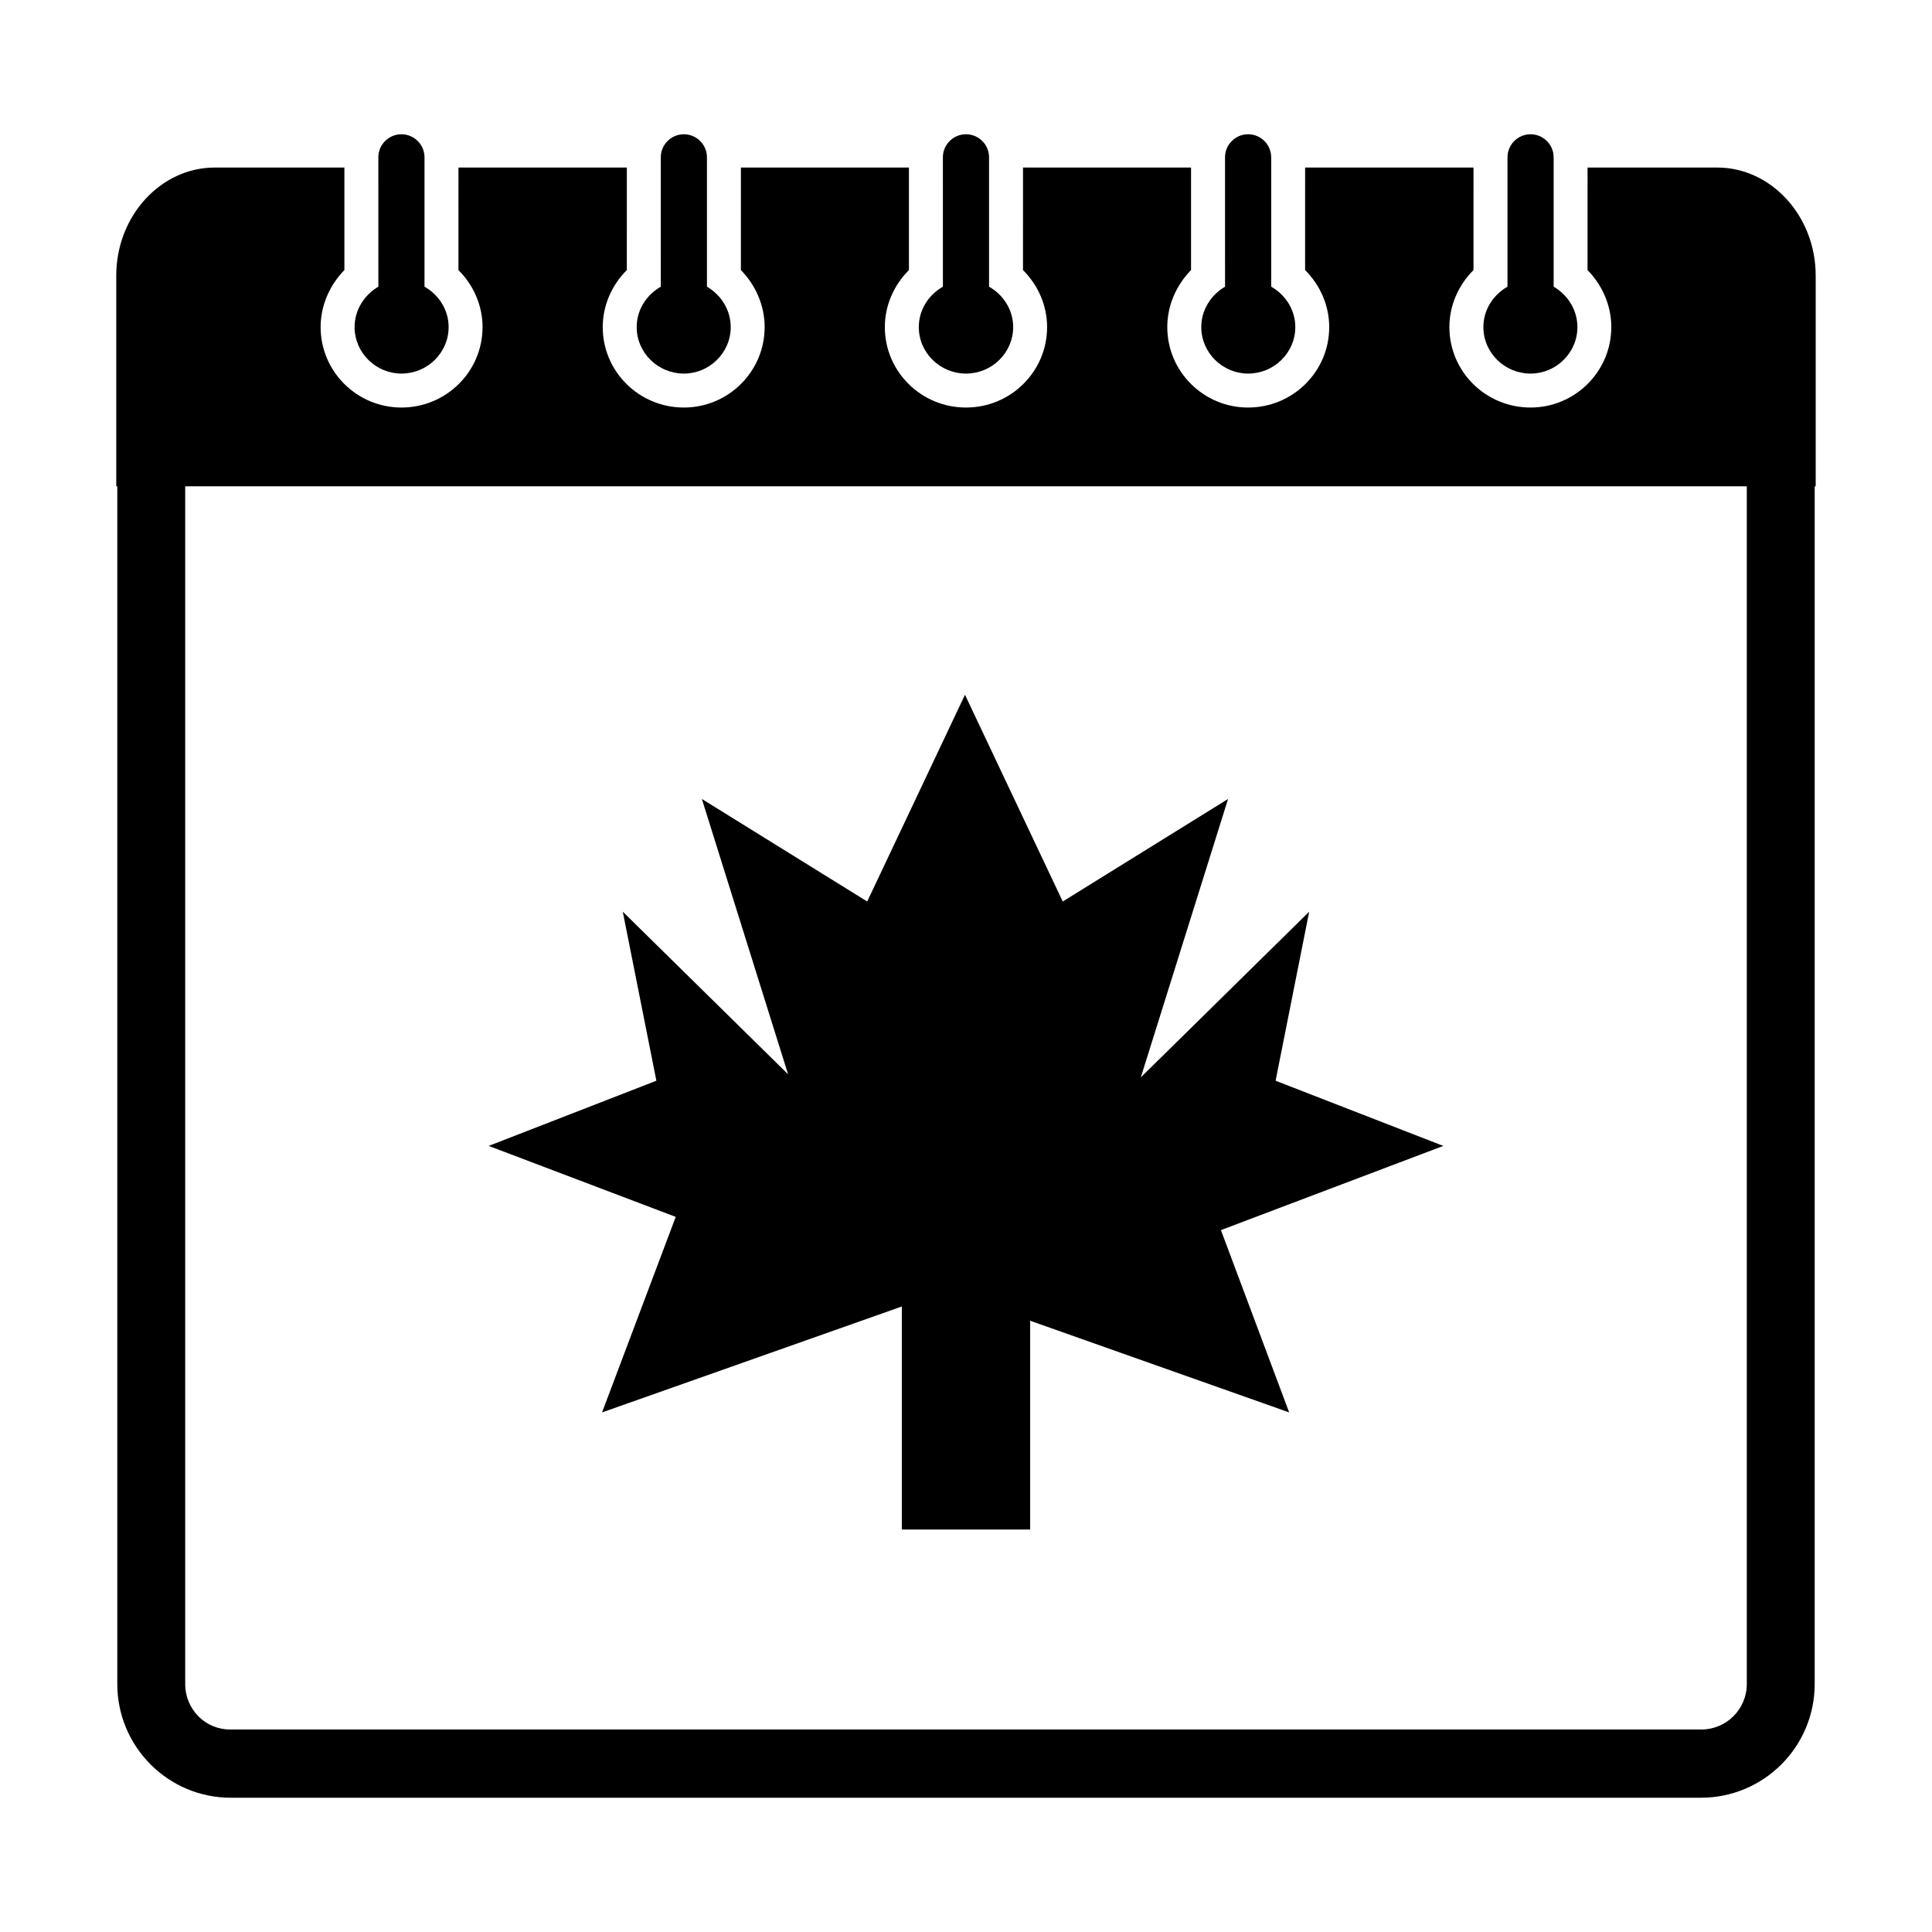
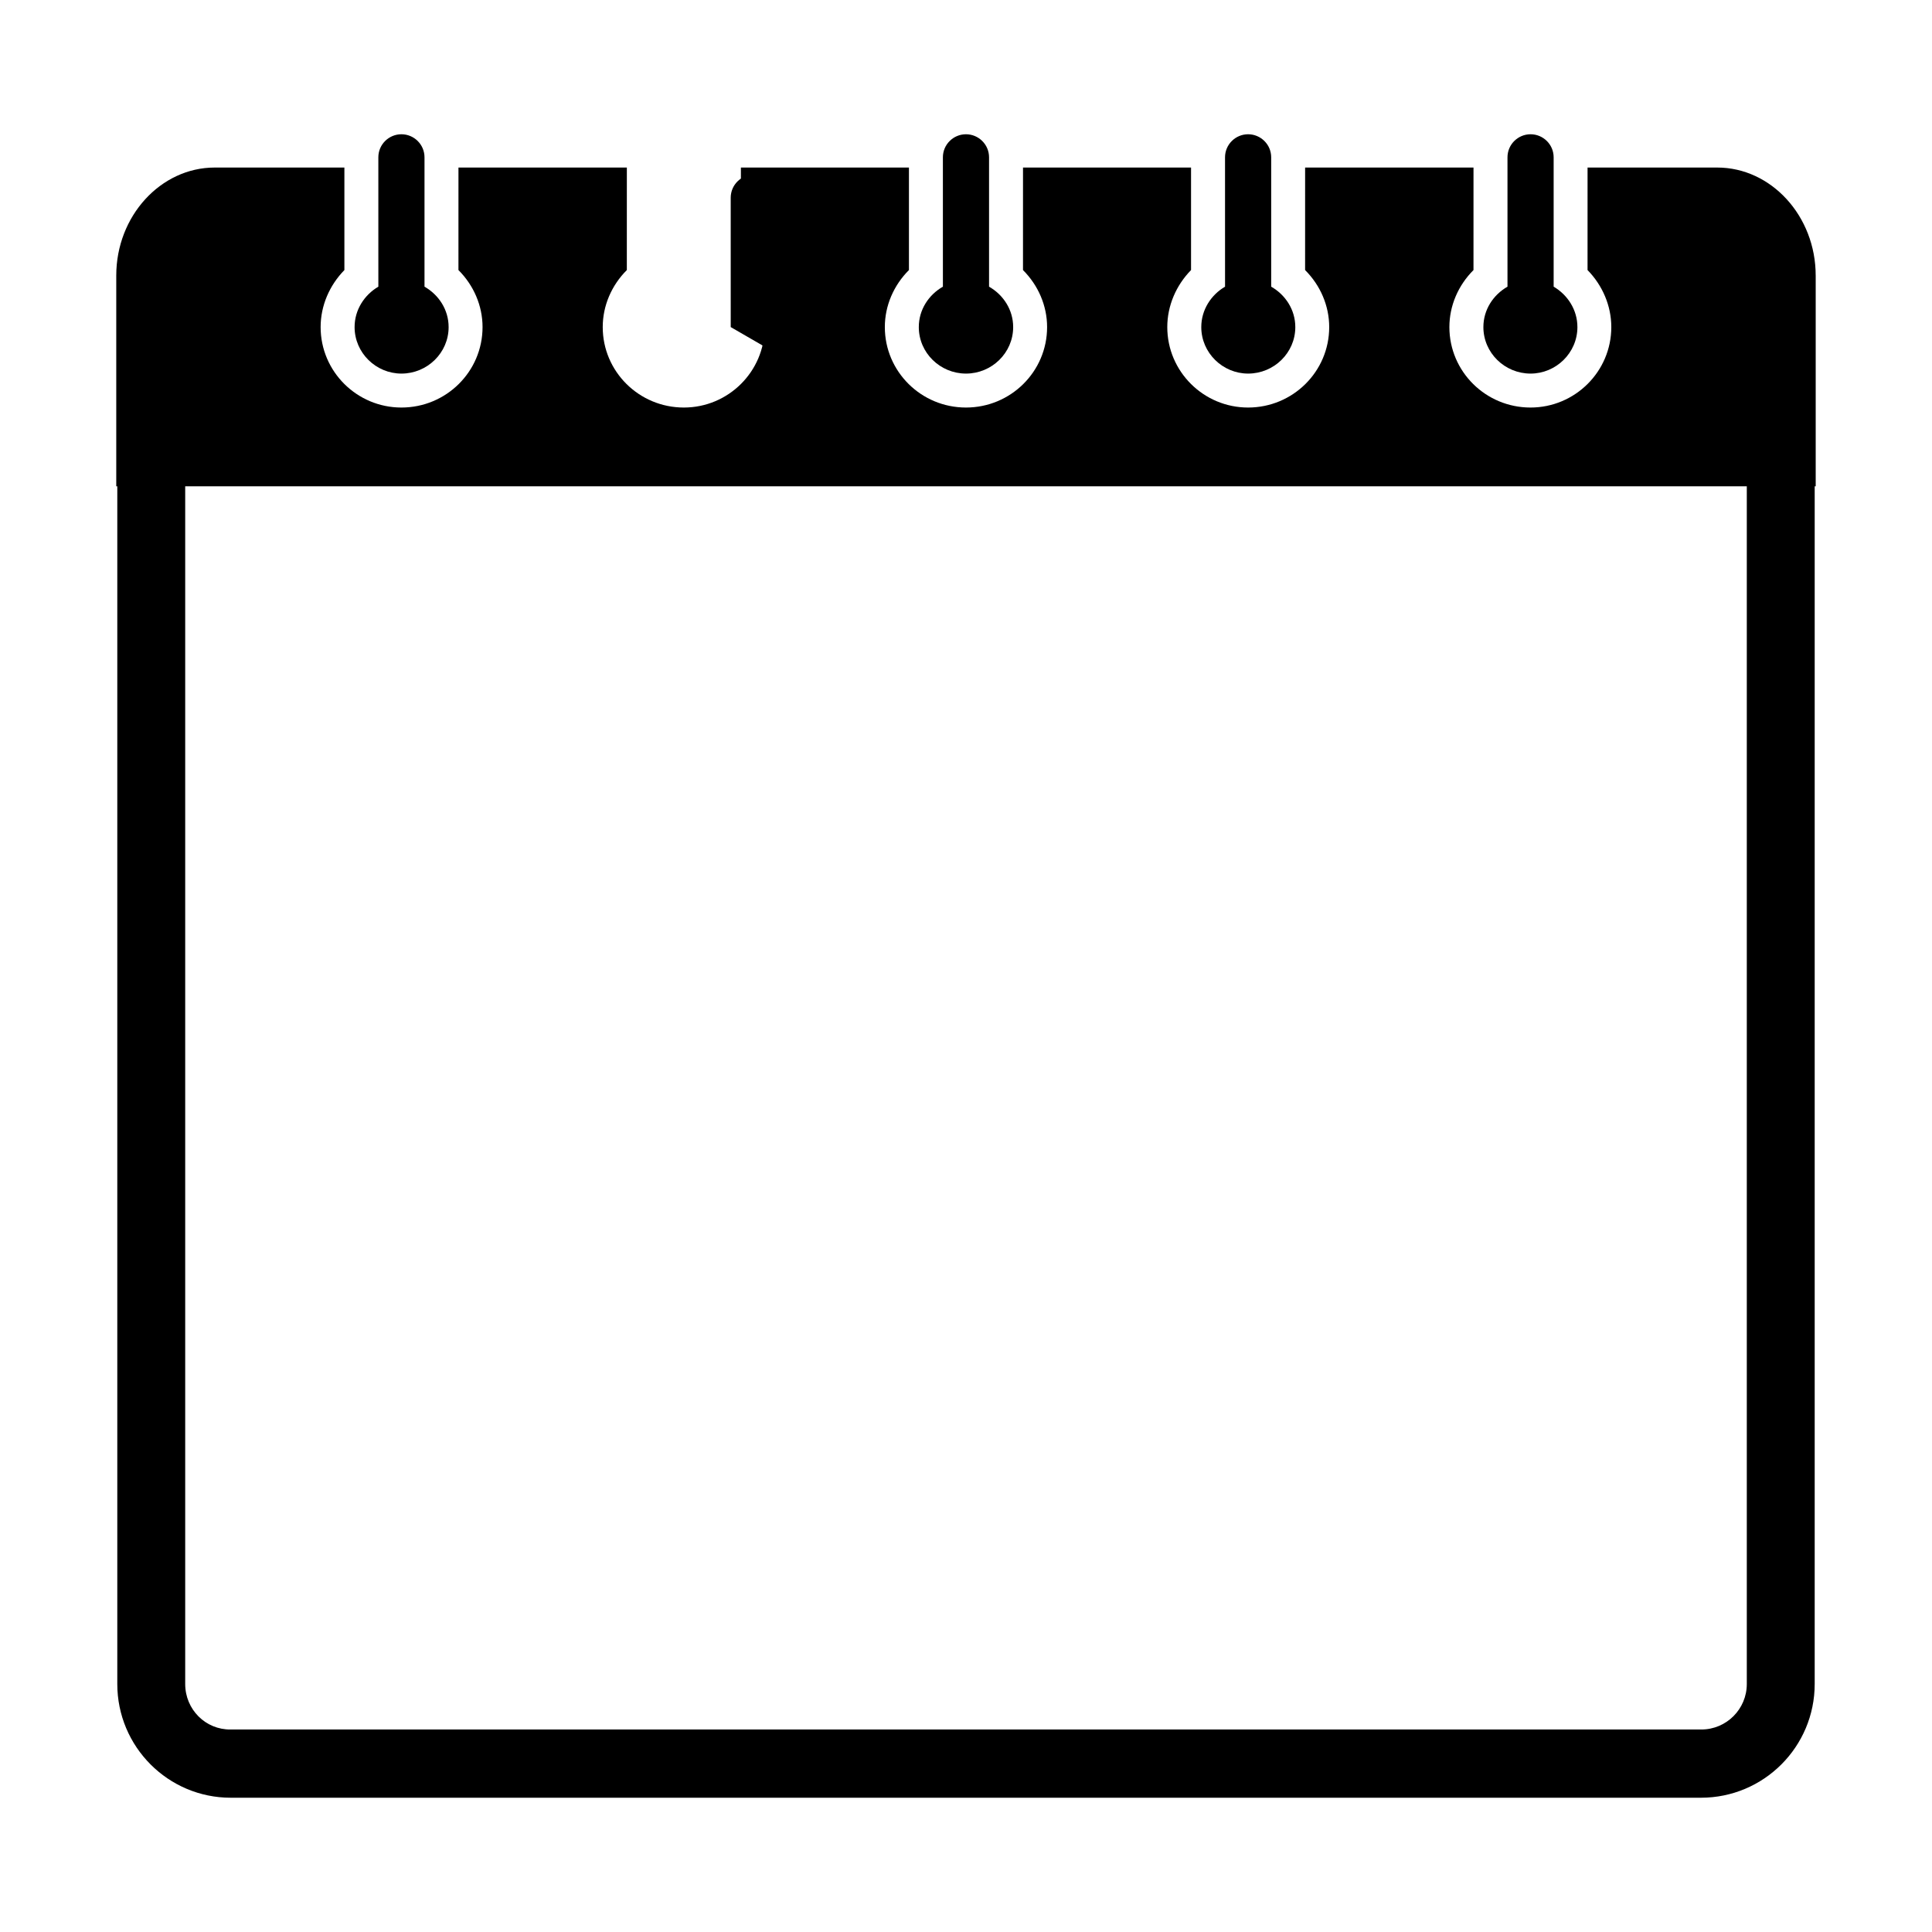
<svg xmlns="http://www.w3.org/2000/svg" fill="#000000" width="800px" height="800px" version="1.1" viewBox="144 144 512 512">
  <g>
    <path d="m606.92 266.49v323.79c0 6.656-5.398 12.055-12.055 12.055h-389.73c-6.656 0.09-12.055-5.309-12.055-12.055v-323.79h-17.996v323.79c0 16.645 13.496 30.137 30.051 30.137h389.64c16.641 0 30.137-13.492 30.137-30.137v-323.79z" />
    <path d="m625.18 217.01v55.867h-450.37v-55.867c0-15.742 11.785-28.609 26.09-28.609h34.367v27.168c-3.957 4.047-6.297 9.445-6.297 15.113 0 11.785 9.625 21.32 21.41 21.32 11.875 0 21.5-9.535 21.5-21.32 0-5.668-2.34-11.066-6.387-15.113l0.004-27.168h44.625l-0.004 27.168c-4.047 4.047-6.387 9.445-6.387 15.113 0 11.785 9.625 21.32 21.5 21.32 11.785 0 21.41-9.535 21.41-21.32 0-5.668-2.34-11.066-6.297-15.113l0.004-27.168h44.531v27.168c-4.047 4.047-6.387 9.445-6.387 15.113 0 11.785 9.625 21.32 21.5 21.32s21.5-9.535 21.5-21.32c0-5.668-2.34-11.066-6.387-15.113l0.004-27.168h44.531v27.168c-3.957 4.047-6.297 9.445-6.297 15.113 0 11.785 9.625 21.32 21.41 21.32 11.875 0 21.5-9.535 21.5-21.32 0-5.668-2.34-11.066-6.387-15.113l0.004-27.168h44.625l-0.004 27.168c-4.047 4.047-6.387 9.445-6.387 15.113 0 11.785 9.625 21.32 21.5 21.32 11.785 0 21.41-9.535 21.41-21.32 0-5.668-2.34-11.066-6.297-15.113l0.004-27.168h34.367c14.305 0 26.09 12.863 26.09 28.609z" />
-     <path d="m467.56 469.99 58.93-22.312-44.445-17.273 8.906-44.801-44.621 43.902 23.121-73.773-43.812 27.172-25.91-54.789-25.91 54.789-43.816-27.172 22.852 72.965-43.812-43.094 8.906 44.801-44.441 17.273 49.57 18.805-19.523 51.82 79.441-28.07v59.109h34.008v-55.332l68.641 24.293z" />
    <path d="m562.03 230.68c0 6.836-5.668 12.324-12.414 12.324-6.836 0-12.504-5.488-12.504-12.324 0-4.59 2.609-8.547 6.387-10.707v-34.277c0-3.418 2.789-6.117 6.117-6.117s6.117 2.699 6.117 6.117v34.277c3.688 2.16 6.297 6.117 6.297 10.707z" />
    <path d="m487.27 230.68c0 6.836-5.668 12.324-12.504 12.324-6.746 0-12.414-5.488-12.414-12.324 0-4.59 2.609-8.547 6.297-10.707l-0.004-34.277c0-3.418 2.789-6.117 6.117-6.117 3.328 0 6.117 2.699 6.117 6.117v34.277c3.781 2.16 6.391 6.117 6.391 10.707z" />
    <path d="m412.5 230.68c0 6.836-5.668 12.324-12.504 12.324s-12.504-5.488-12.504-12.324c0-4.59 2.609-8.547 6.387-10.707l-0.004-34.277c0-3.418 2.789-6.117 6.117-6.117s6.117 2.699 6.117 6.117v34.277c3.781 2.16 6.391 6.117 6.391 10.707z" />
-     <path d="m337.65 230.68c0 6.836-5.668 12.324-12.414 12.324-6.836 0-12.504-5.488-12.504-12.324 0-4.59 2.609-8.547 6.387-10.707l-0.004-34.277c0-3.418 2.789-6.117 6.117-6.117s6.117 2.699 6.117 6.117v34.277c3.691 2.16 6.301 6.117 6.301 10.707z" />
+     <path d="m337.65 230.68l-0.004-34.277c0-3.418 2.789-6.117 6.117-6.117s6.117 2.699 6.117 6.117v34.277c3.691 2.16 6.301 6.117 6.301 10.707z" />
    <path d="m262.89 230.68c0 6.836-5.668 12.324-12.504 12.324-6.746 0-12.414-5.488-12.414-12.324 0-4.59 2.609-8.547 6.297-10.707l-0.004-34.277c0-3.418 2.789-6.117 6.117-6.117 3.328 0 6.117 2.699 6.117 6.117v34.277c3.781 2.16 6.391 6.117 6.391 10.707z" />
  </g>
</svg>